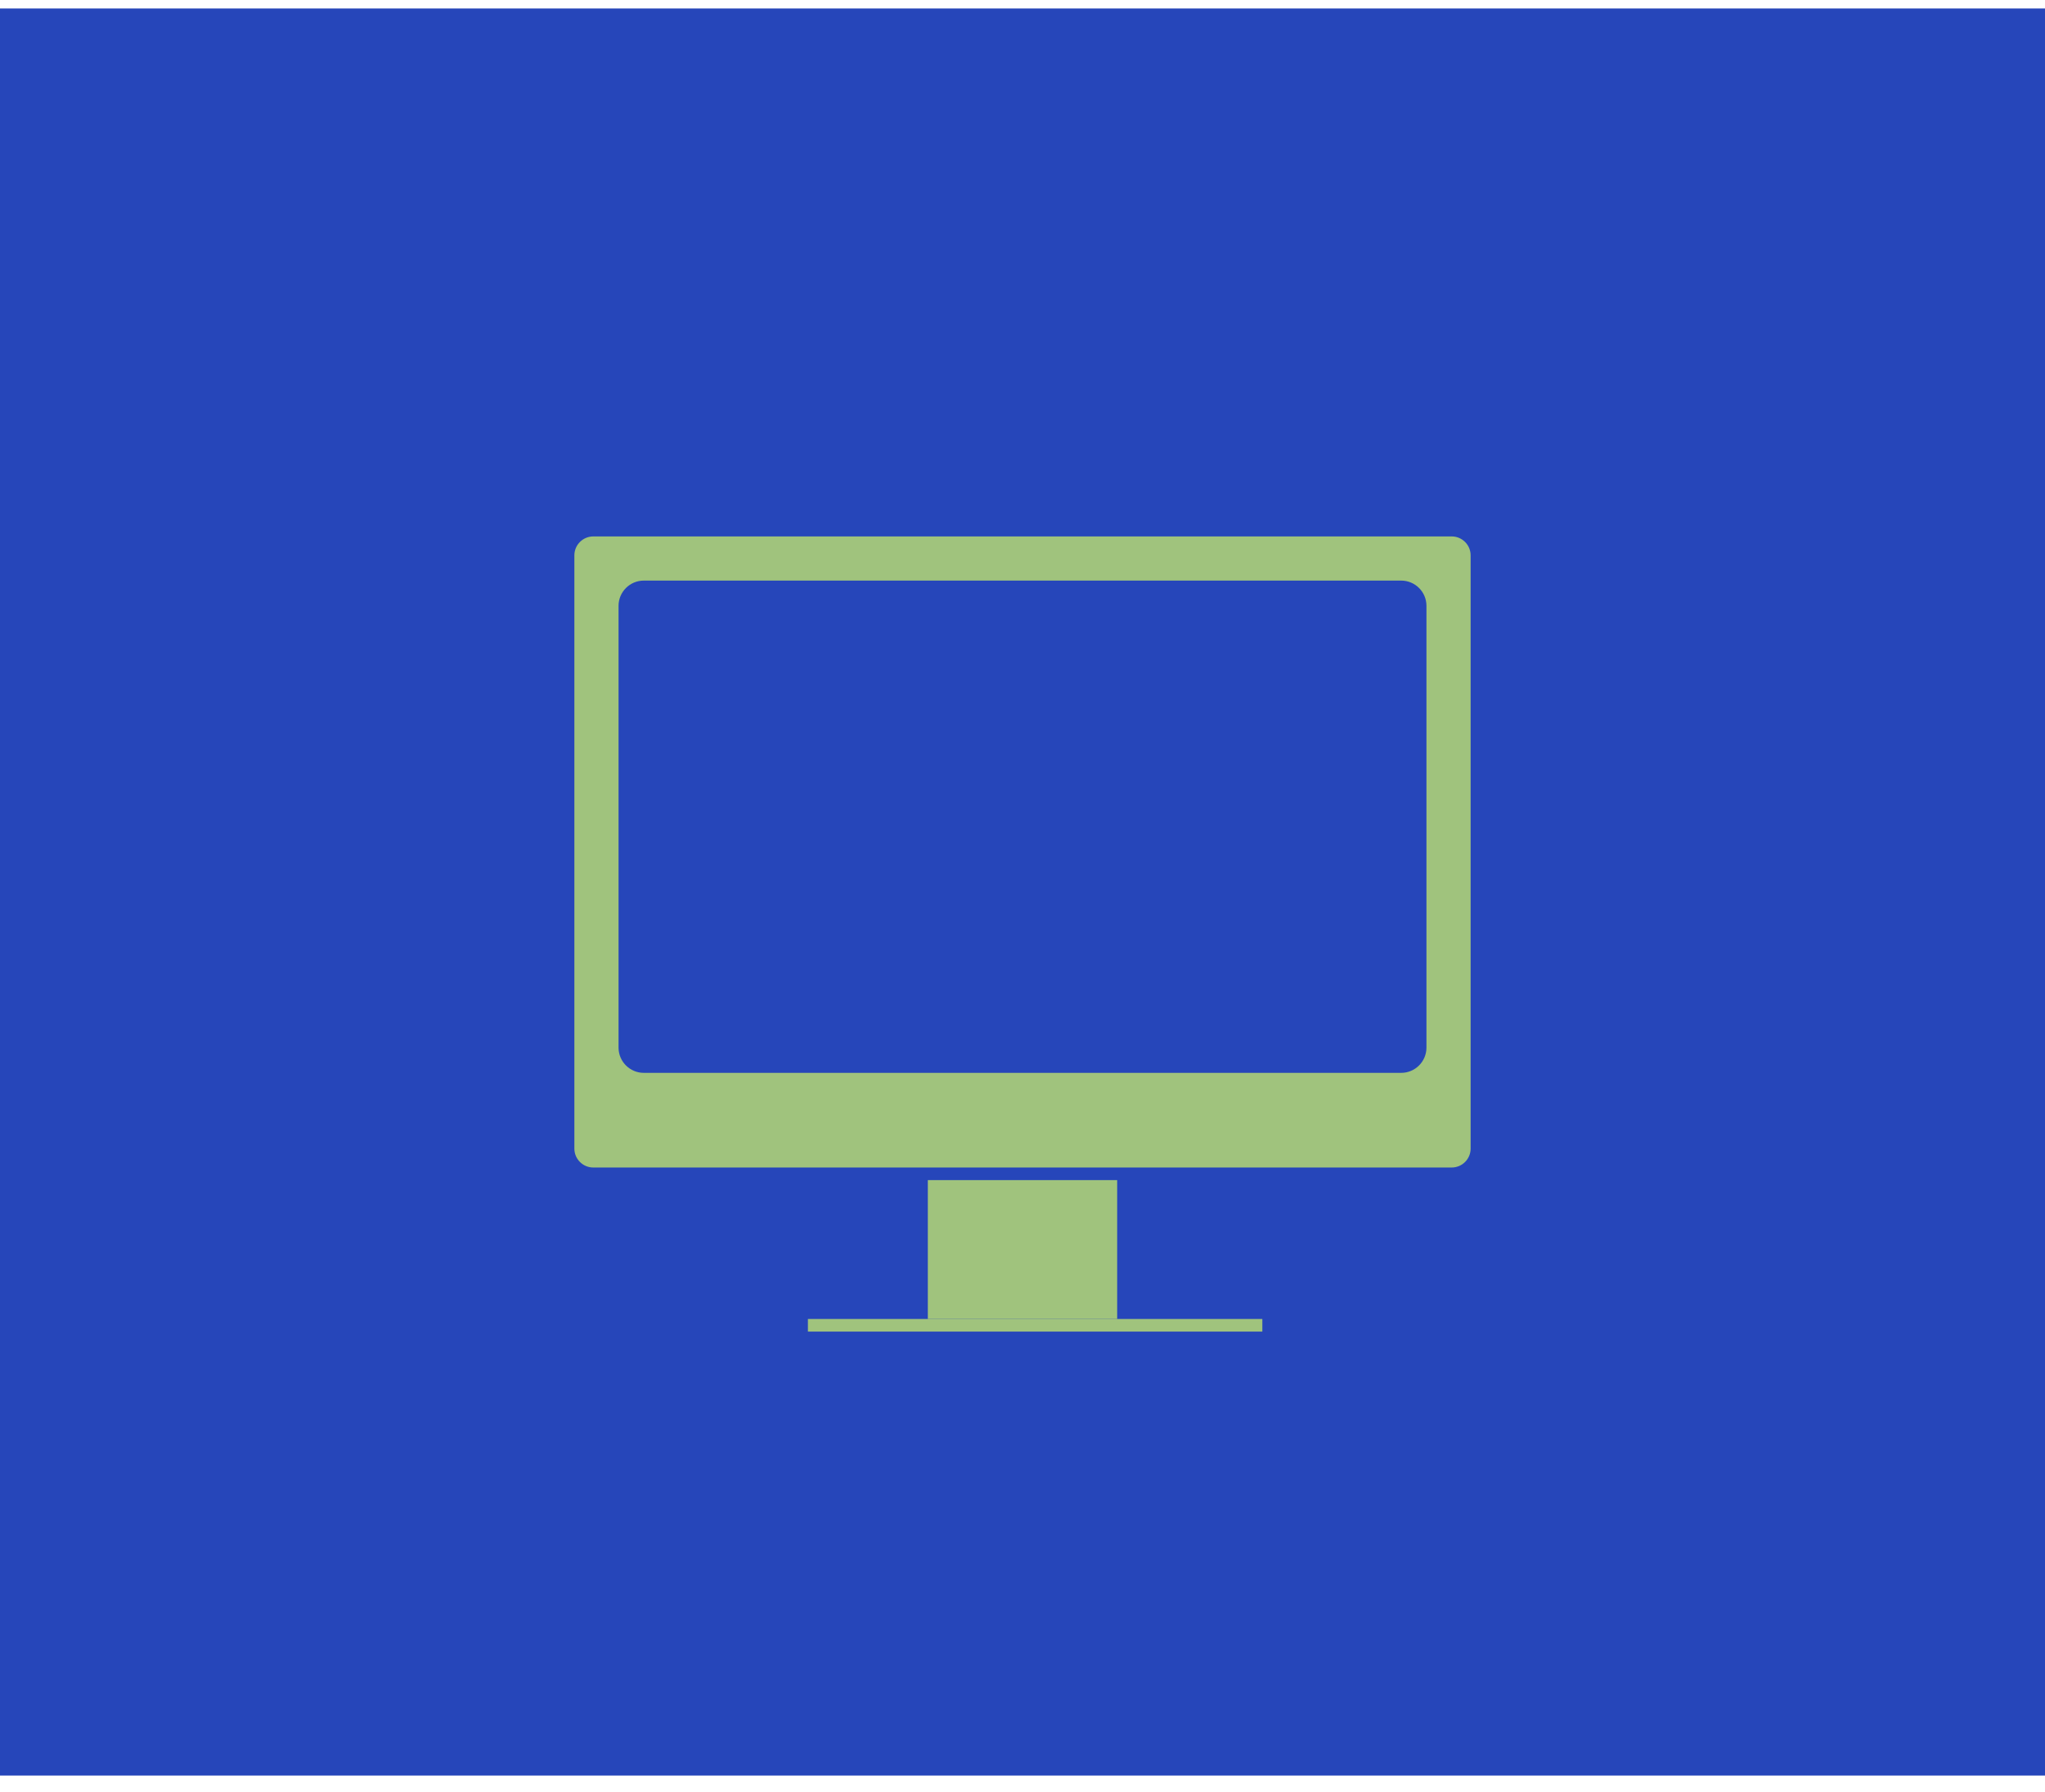
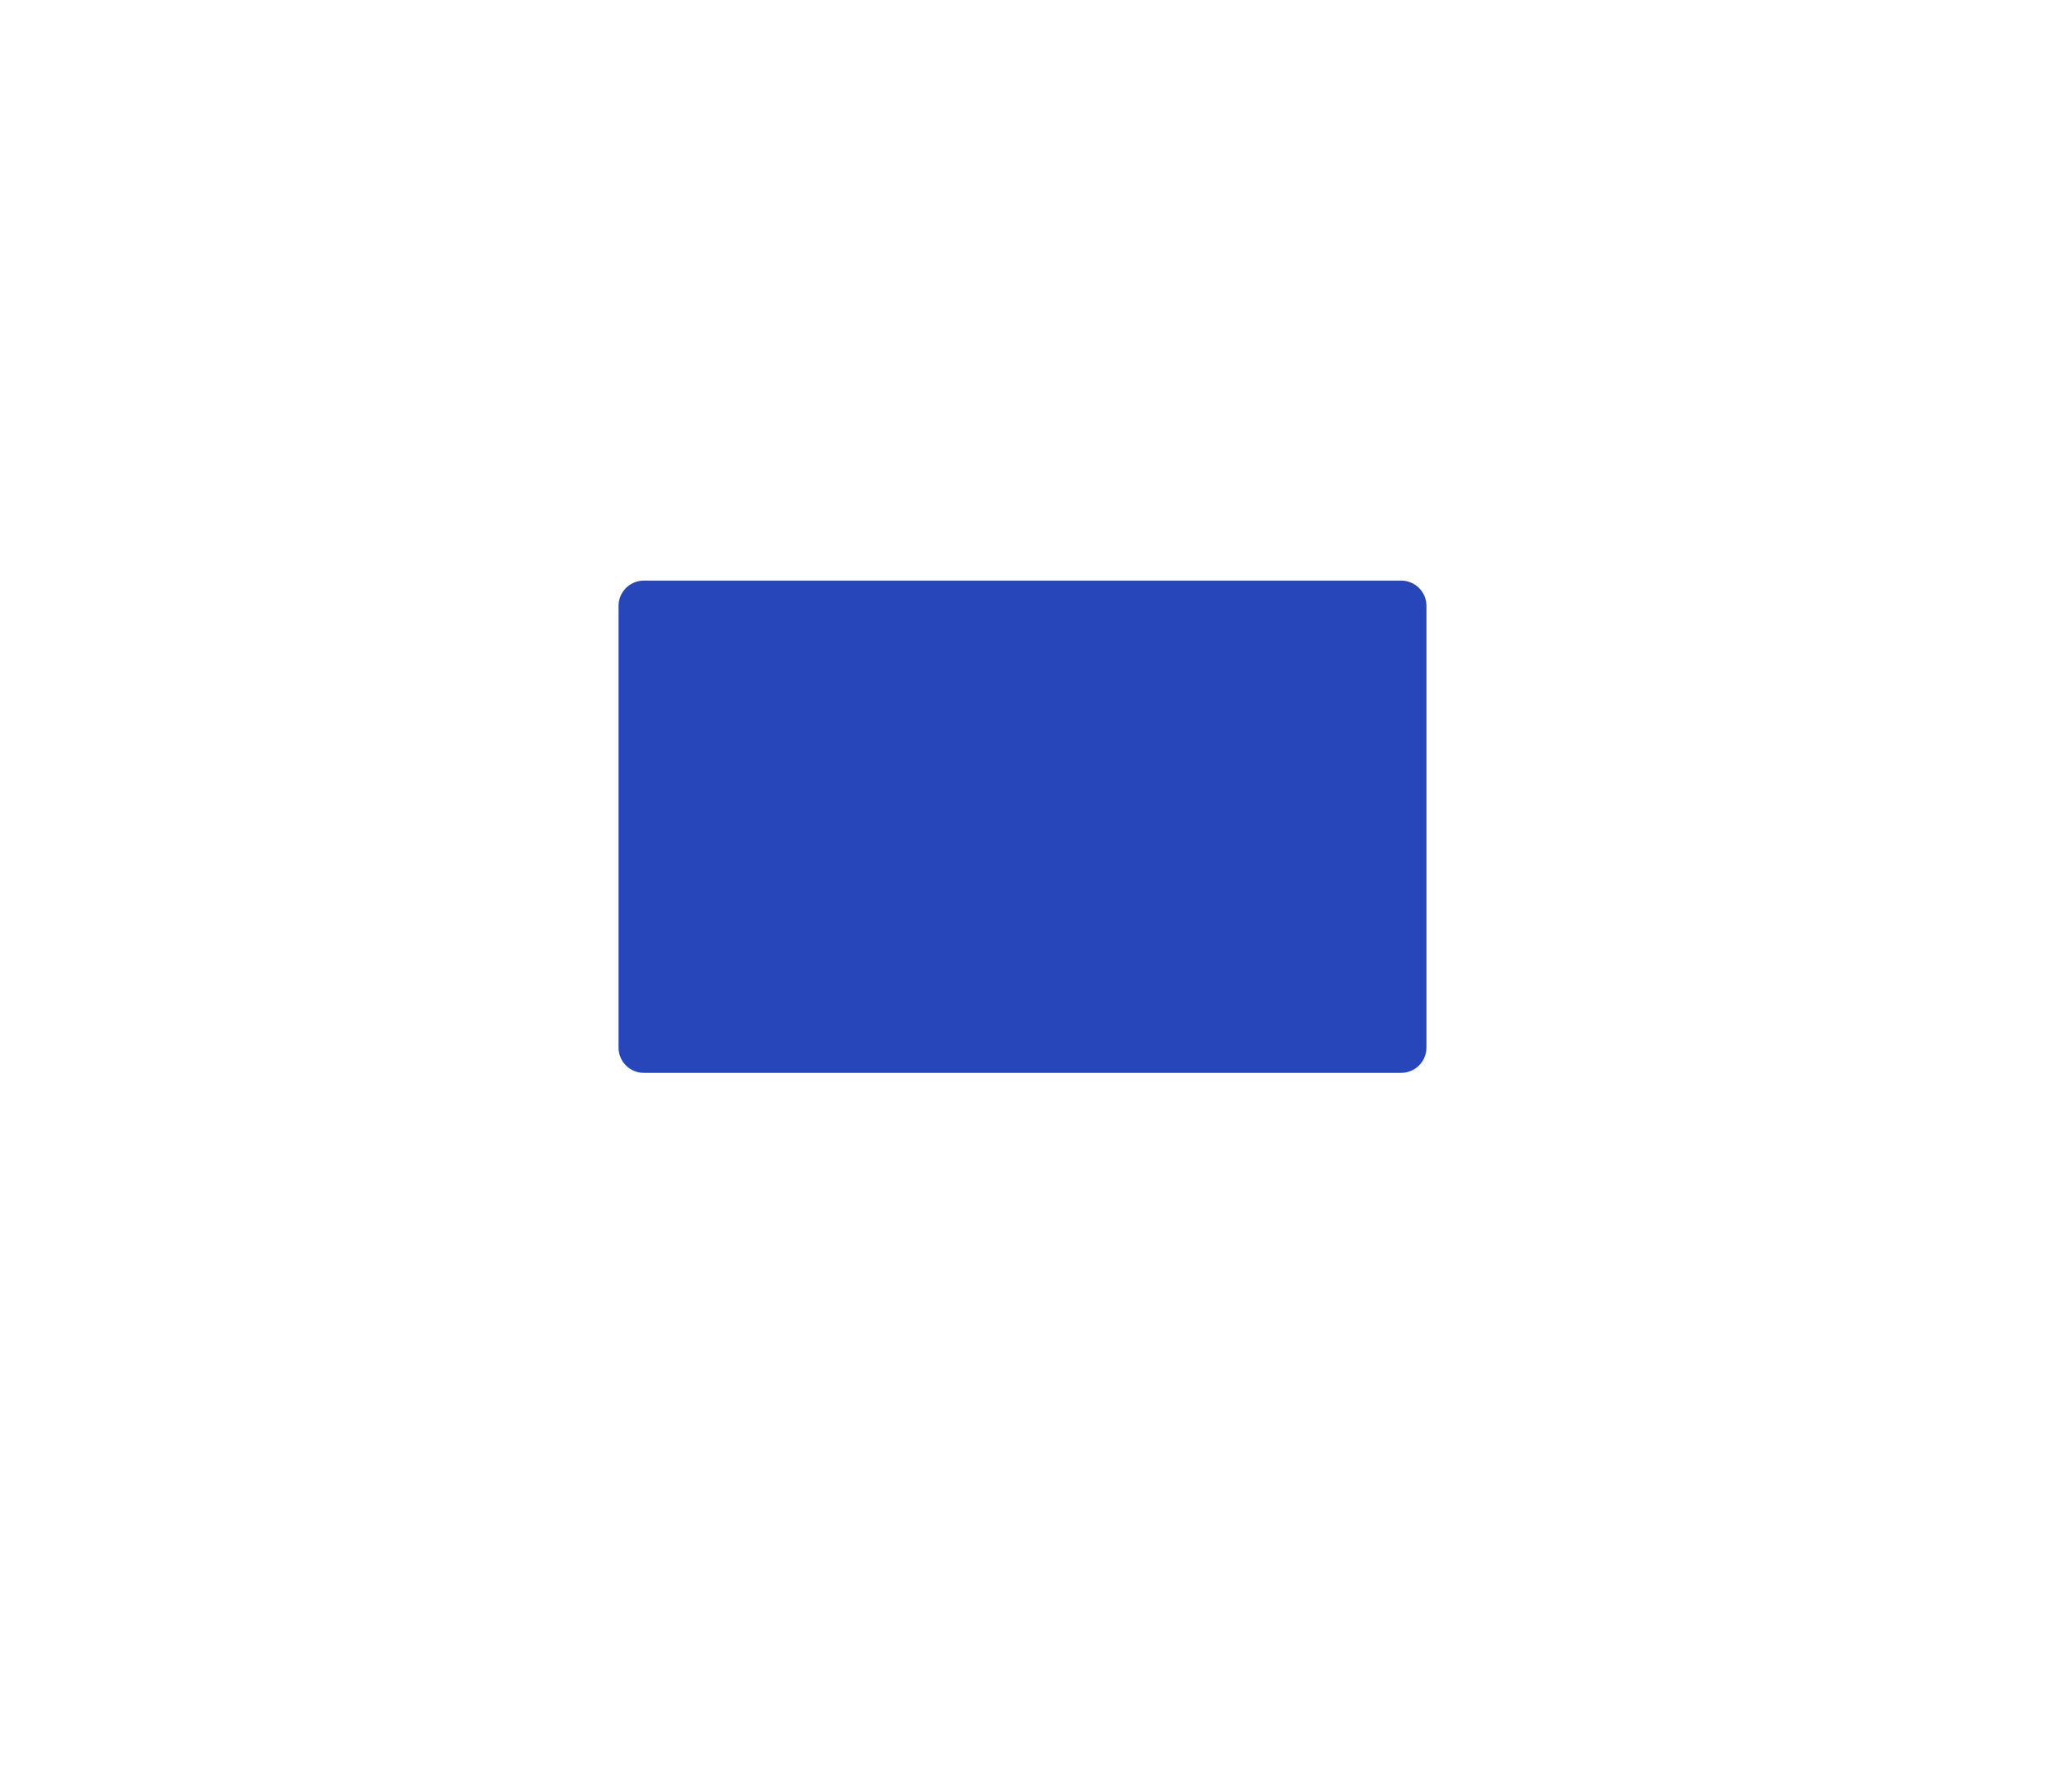
<svg xmlns="http://www.w3.org/2000/svg" width="81" height="71" viewBox="0 0 81 71" fill="none">
-   <rect width="81.001" height="70" transform="translate(0 0.336)" fill="#2646BA" />
-   <path d="M58.5 22V45.5C58.5 46.052 58.052 46.5 57.5 46.5H44.5V52.5H36.5V46.5H23.5C22.948 46.5 22.5 46.052 22.5 45.5V22C22.5 21.448 22.948 21 23.5 21H57.5C58.052 21 58.5 21.448 58.5 22Z" fill="#A0C37D" />
  <path d="M55.5 42.5H25.5C24.948 42.5 24.5 42.052 24.5 41.5V24C24.5 23.448 24.948 23 25.5 23H55.5C56.052 23 56.5 23.448 56.5 24V41.5C56.5 42.052 56.052 42.5 55.5 42.5Z" fill="#2646BA" />
-   <path d="M36.5 46.5H23.5C22.948 46.5 22.5 46.052 22.5 45.5V22C22.5 21.448 22.948 21 23.5 21H57.5C58.052 21 58.5 21.448 58.5 22V45.5C58.5 46.052 58.052 46.5 57.5 46.5H44.5M36.5 46.5V52.5M36.5 46.5H44.5M36.5 52.5H44.5M36.5 52.5H32M44.5 52.5V46.5M44.5 52.5H50" stroke="#2646BA" stroke-width="0.5" />
-   <path d="M32 52.5H36.5H44.5H50" stroke="#A0C37D" stroke-width="0.5" />
</svg>